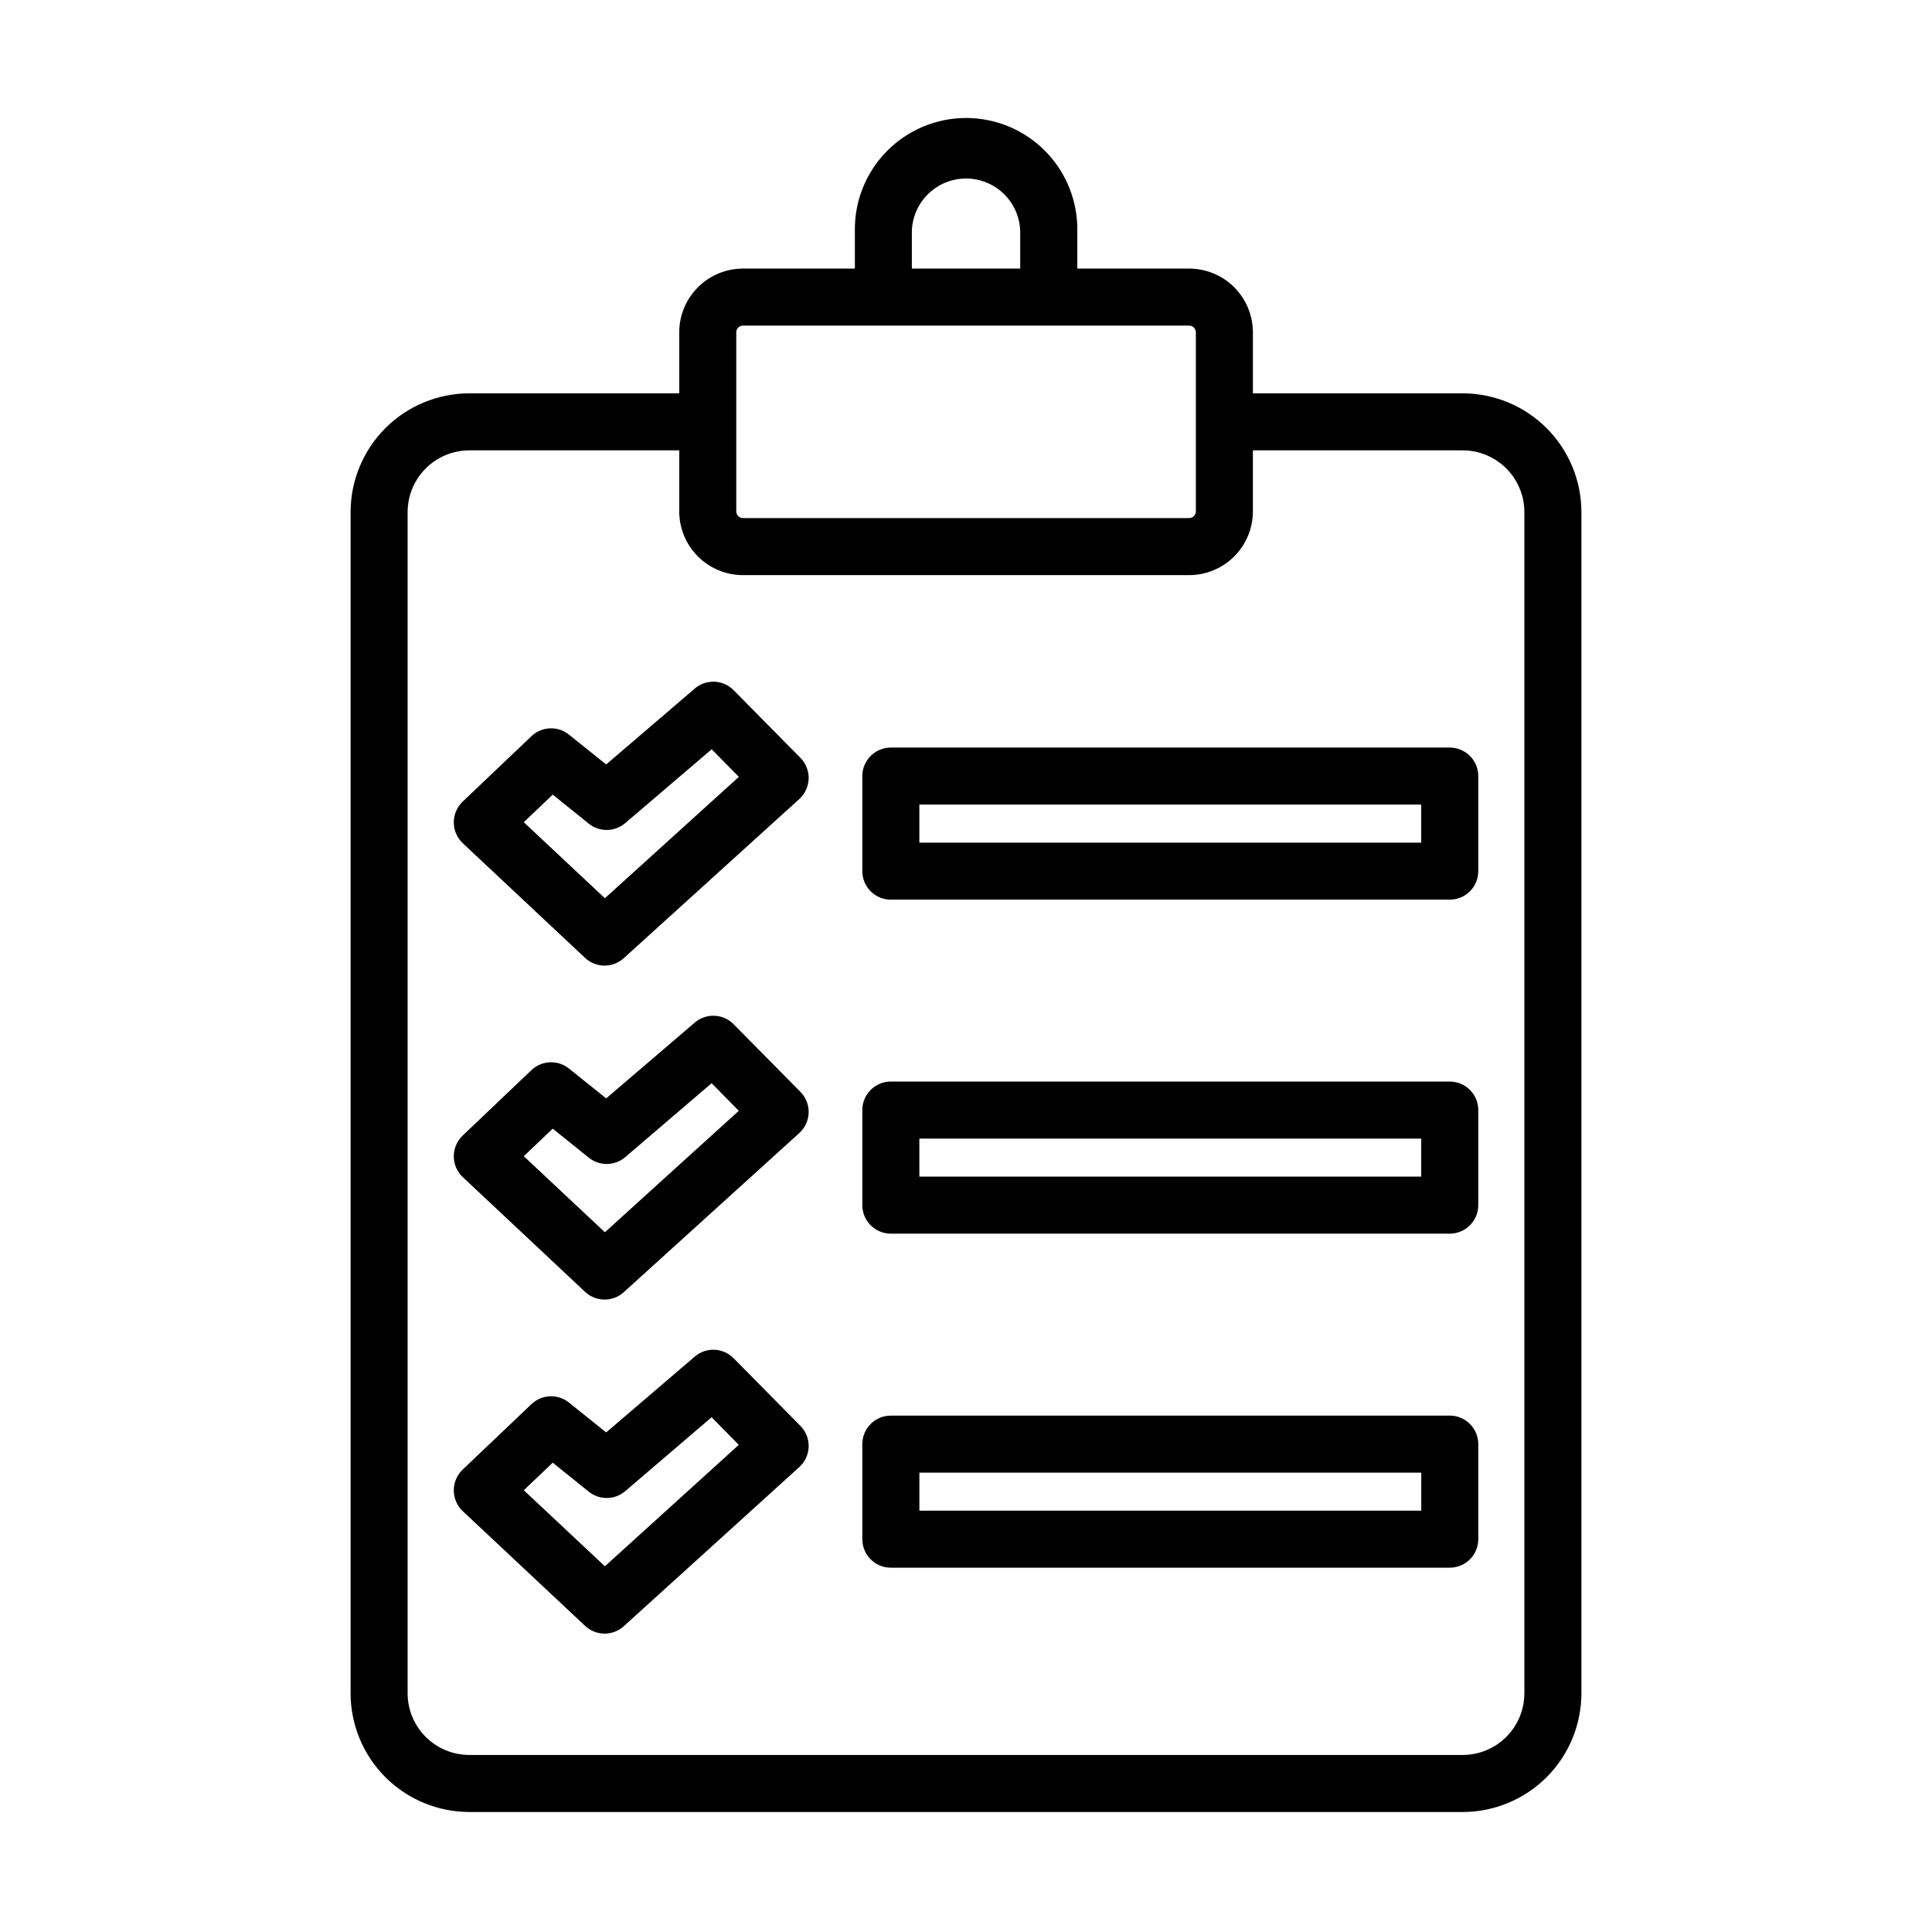
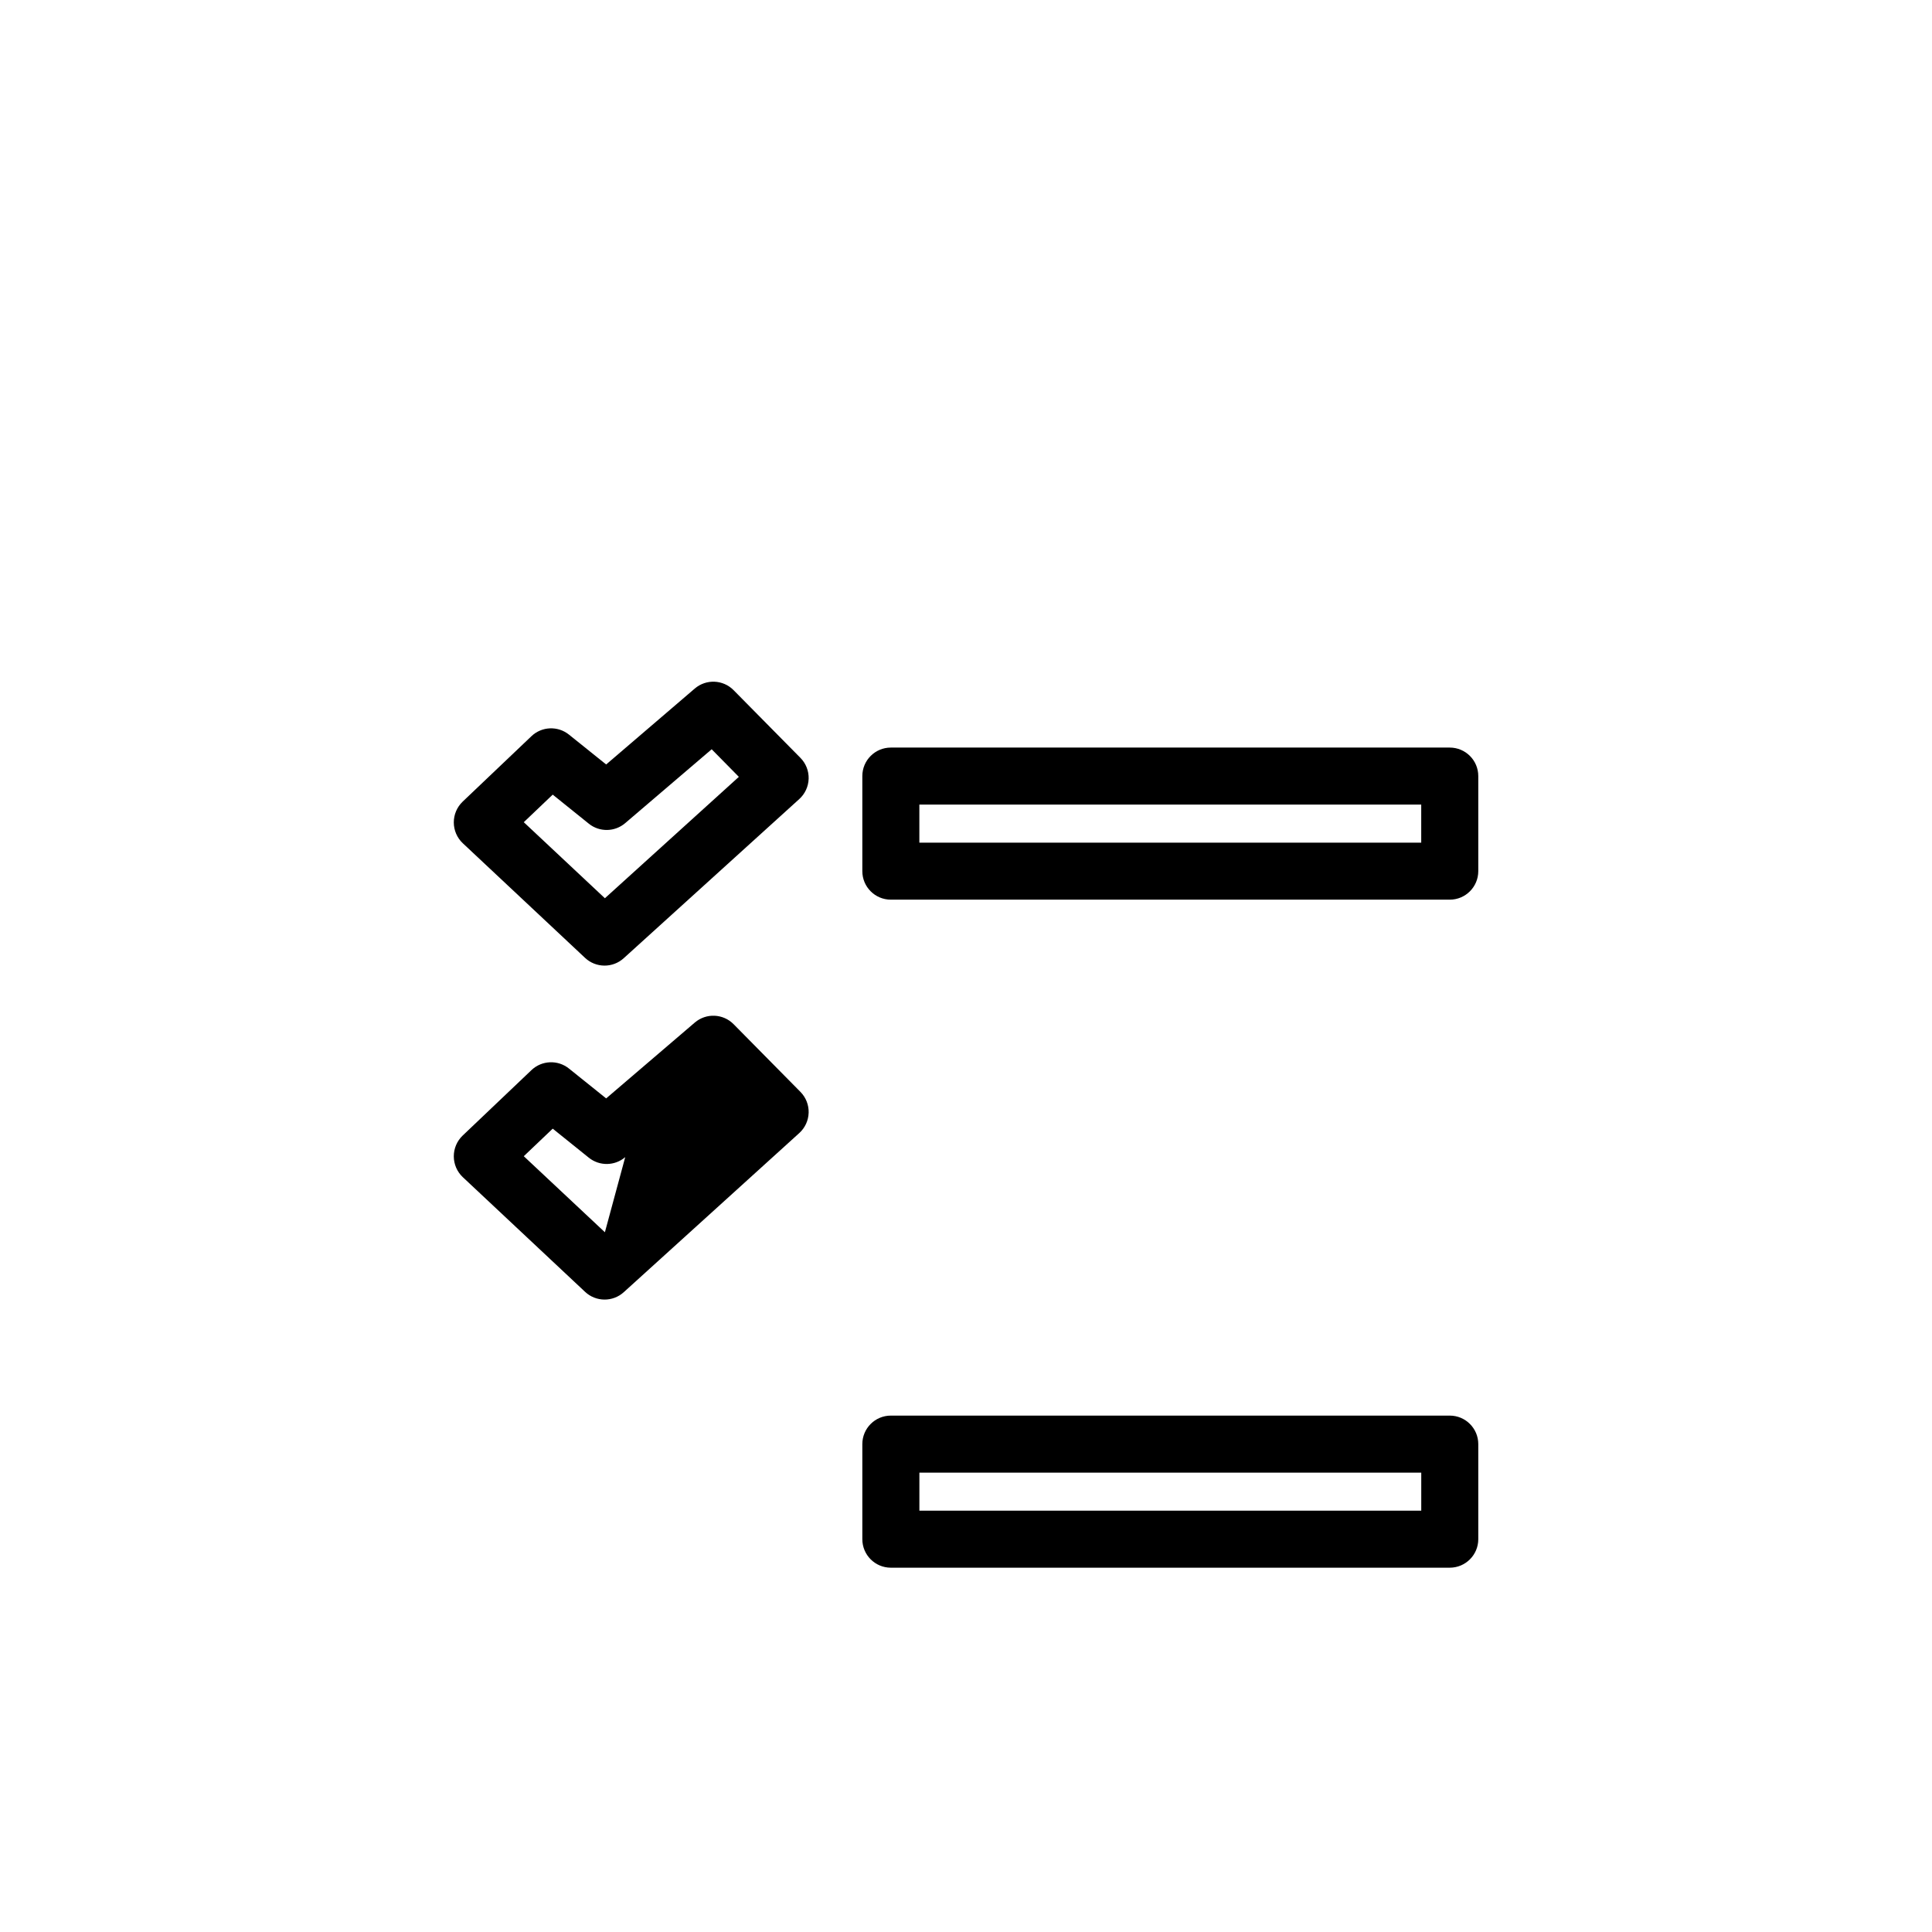
<svg xmlns="http://www.w3.org/2000/svg" fill="#000000" width="800px" height="800px" version="1.1" viewBox="144 144 512 512">
  <g>
-     <path d="m563.09 592.75v-313.06c-0.012-8.34-3.328-16.332-9.223-22.23-5.898-5.894-13.891-9.211-22.23-9.223h-55.605v-16.172c-0.004-4.477-1.785-8.77-4.949-11.934-3.168-3.168-7.461-4.949-11.938-4.953h-29.648v-9.887c0.145-7.91-2.894-15.547-8.438-21.195-5.543-5.644-13.125-8.828-21.035-8.828-7.914 0-15.492 3.184-21.035 8.828-5.543 5.648-8.586 13.285-8.438 21.195v9.883l-29.656 0.004c-4.477 0.004-8.77 1.785-11.934 4.953-3.168 3.164-4.949 7.457-4.953 11.934v16.172h-55.641c-8.34 0.012-16.332 3.328-22.23 9.223-5.894 5.898-9.211 13.891-9.223 22.23v313.06c0.012 8.34 3.328 16.332 9.223 22.227 5.898 5.894 13.891 9.211 22.23 9.223h263.27c8.34-0.012 16.332-3.328 22.23-9.223 5.894-5.894 9.211-13.887 9.223-22.227zm-177.44-387.46c0.137-5.039 2.902-9.641 7.289-12.121 4.387-2.481 9.754-2.481 14.145 0 4.387 2.481 7.152 7.082 7.285 12.121v9.883h-28.719zm-44.758 25h81.047 37.203c0.977 0.004 1.77 0.797 1.773 1.773v47.465c-0.004 0.977-0.797 1.766-1.773 1.766h-118.25c-0.977 0-1.77-0.789-1.773-1.766v-23.59c0.016-0.098 0.016-0.195 0-0.293v-23.582c0.004-0.977 0.797-1.77 1.773-1.773zm-88.867 362.46v-313.06c0.008-4.332 1.73-8.484 4.793-11.547s7.215-4.785 11.547-4.793h55.641v16.18c0.004 4.477 1.785 8.77 4.953 11.934 3.164 3.164 7.457 4.945 11.934 4.949h118.25c4.477-0.004 8.77-1.785 11.934-4.949 3.168-3.164 4.949-7.457 4.953-11.934v-16.18h55.605c4.332 0.008 8.484 1.73 11.547 4.793s4.789 7.215 4.793 11.547v313.06c-0.004 4.332-1.73 8.484-4.793 11.547-3.062 3.059-7.215 4.781-11.547 4.785h-263.27c-4.332-0.004-8.484-1.727-11.547-4.785-3.062-3.062-4.785-7.215-4.793-11.547z" />
    <path d="m338.42 326.91c-2.785-2.828-7.281-3.019-10.297-0.438l-23.484 20.121-9.859-7.914c-2.949-2.367-7.199-2.191-9.941 0.418l-18.254 17.367h0.004c-1.496 1.441-2.336 3.426-2.328 5.504 0.008 2.074 0.863 4.055 2.367 5.484l32.422 30.398c2.879 2.703 7.352 2.731 10.266 0.066l46.508-42.164c1.523-1.383 2.418-3.328 2.477-5.387 0.059-2.059-0.727-4.051-2.172-5.516zm-34.117 55.133-21.496-20.152 7.668-7.305 9.574 7.703h-0.004c2.832 2.273 6.883 2.207 9.645-0.156l22.91-19.57 7.203 7.309z" />
    <path d="m380.08 382.42h148.12c4.172 0 7.559-3.383 7.559-7.559v-25.191c0-4.172-3.387-7.555-7.559-7.555h-148.12c-4.172 0-7.555 3.383-7.555 7.555v25.191c0 4.176 3.383 7.559 7.555 7.559zm7.559-25.191h133v10.078h-133z" />
-     <path d="m338.42 415.43c-2.785-2.828-7.281-3.019-10.297-0.438l-23.484 20.094-9.859-7.91c-2.949-2.371-7.199-2.191-9.941 0.418l-18.254 17.367 0.004-0.004c-1.496 1.441-2.336 3.426-2.328 5.5 0.008 2.074 0.863 4.059 2.367 5.484l32.422 30.406c2.871 2.703 7.348 2.742 10.266 0.086l46.508-42.164c1.523-1.383 2.418-3.328 2.477-5.387 0.059-2.059-0.727-4.051-2.172-5.516zm-34.117 55.129-21.496-20.152 7.668-7.301 9.574 7.699-0.004-0.004c2.832 2.277 6.883 2.211 9.645-0.148l22.895-19.59 7.203 7.309z" />
-     <path d="m380.08 470.93h148.12c4.172 0 7.559-3.383 7.559-7.555v-25.191c0-4.176-3.387-7.559-7.559-7.559h-148.12c-4.172 0-7.555 3.383-7.555 7.559v25.191c0 4.172 3.383 7.555 7.555 7.555zm7.559-25.191h133v10.078h-133z" />
-     <path d="m338.42 503.95c-2.785-2.828-7.281-3.019-10.297-0.438l-23.484 20.094-9.859-7.91v-0.004c-2.949-2.367-7.199-2.188-9.941 0.422l-18.254 17.367 0.004-0.004c-1.496 1.441-2.336 3.43-2.328 5.504 0.008 2.074 0.863 4.055 2.367 5.484l32.422 30.398v0.004c2.871 2.707 7.344 2.746 10.266 0.09l46.508-42.168c1.523-1.383 2.418-3.328 2.477-5.387s-0.727-4.051-2.172-5.516zm-34.117 55.129-21.496-20.152 7.668-7.301 9.574 7.699-0.004-0.004c2.832 2.273 6.883 2.211 9.645-0.148l22.895-19.59 7.203 7.316z" />
+     <path d="m338.42 415.43c-2.785-2.828-7.281-3.019-10.297-0.438l-23.484 20.094-9.859-7.91c-2.949-2.371-7.199-2.191-9.941 0.418l-18.254 17.367 0.004-0.004c-1.496 1.441-2.336 3.426-2.328 5.5 0.008 2.074 0.863 4.059 2.367 5.484l32.422 30.406c2.871 2.703 7.348 2.742 10.266 0.086l46.508-42.164c1.523-1.383 2.418-3.328 2.477-5.387 0.059-2.059-0.727-4.051-2.172-5.516zm-34.117 55.129-21.496-20.152 7.668-7.301 9.574 7.699-0.004-0.004c2.832 2.277 6.883 2.211 9.645-0.148z" />
    <path d="m535.76 551.9v-25.191c0-4.176-3.387-7.559-7.559-7.559h-148.12c-4.172 0-7.555 3.383-7.555 7.559v25.191c0 4.172 3.383 7.555 7.555 7.555h148.12c4.172 0 7.559-3.383 7.559-7.555zm-15.113-7.559h-133v-10.078h133z" />
  </g>
</svg>